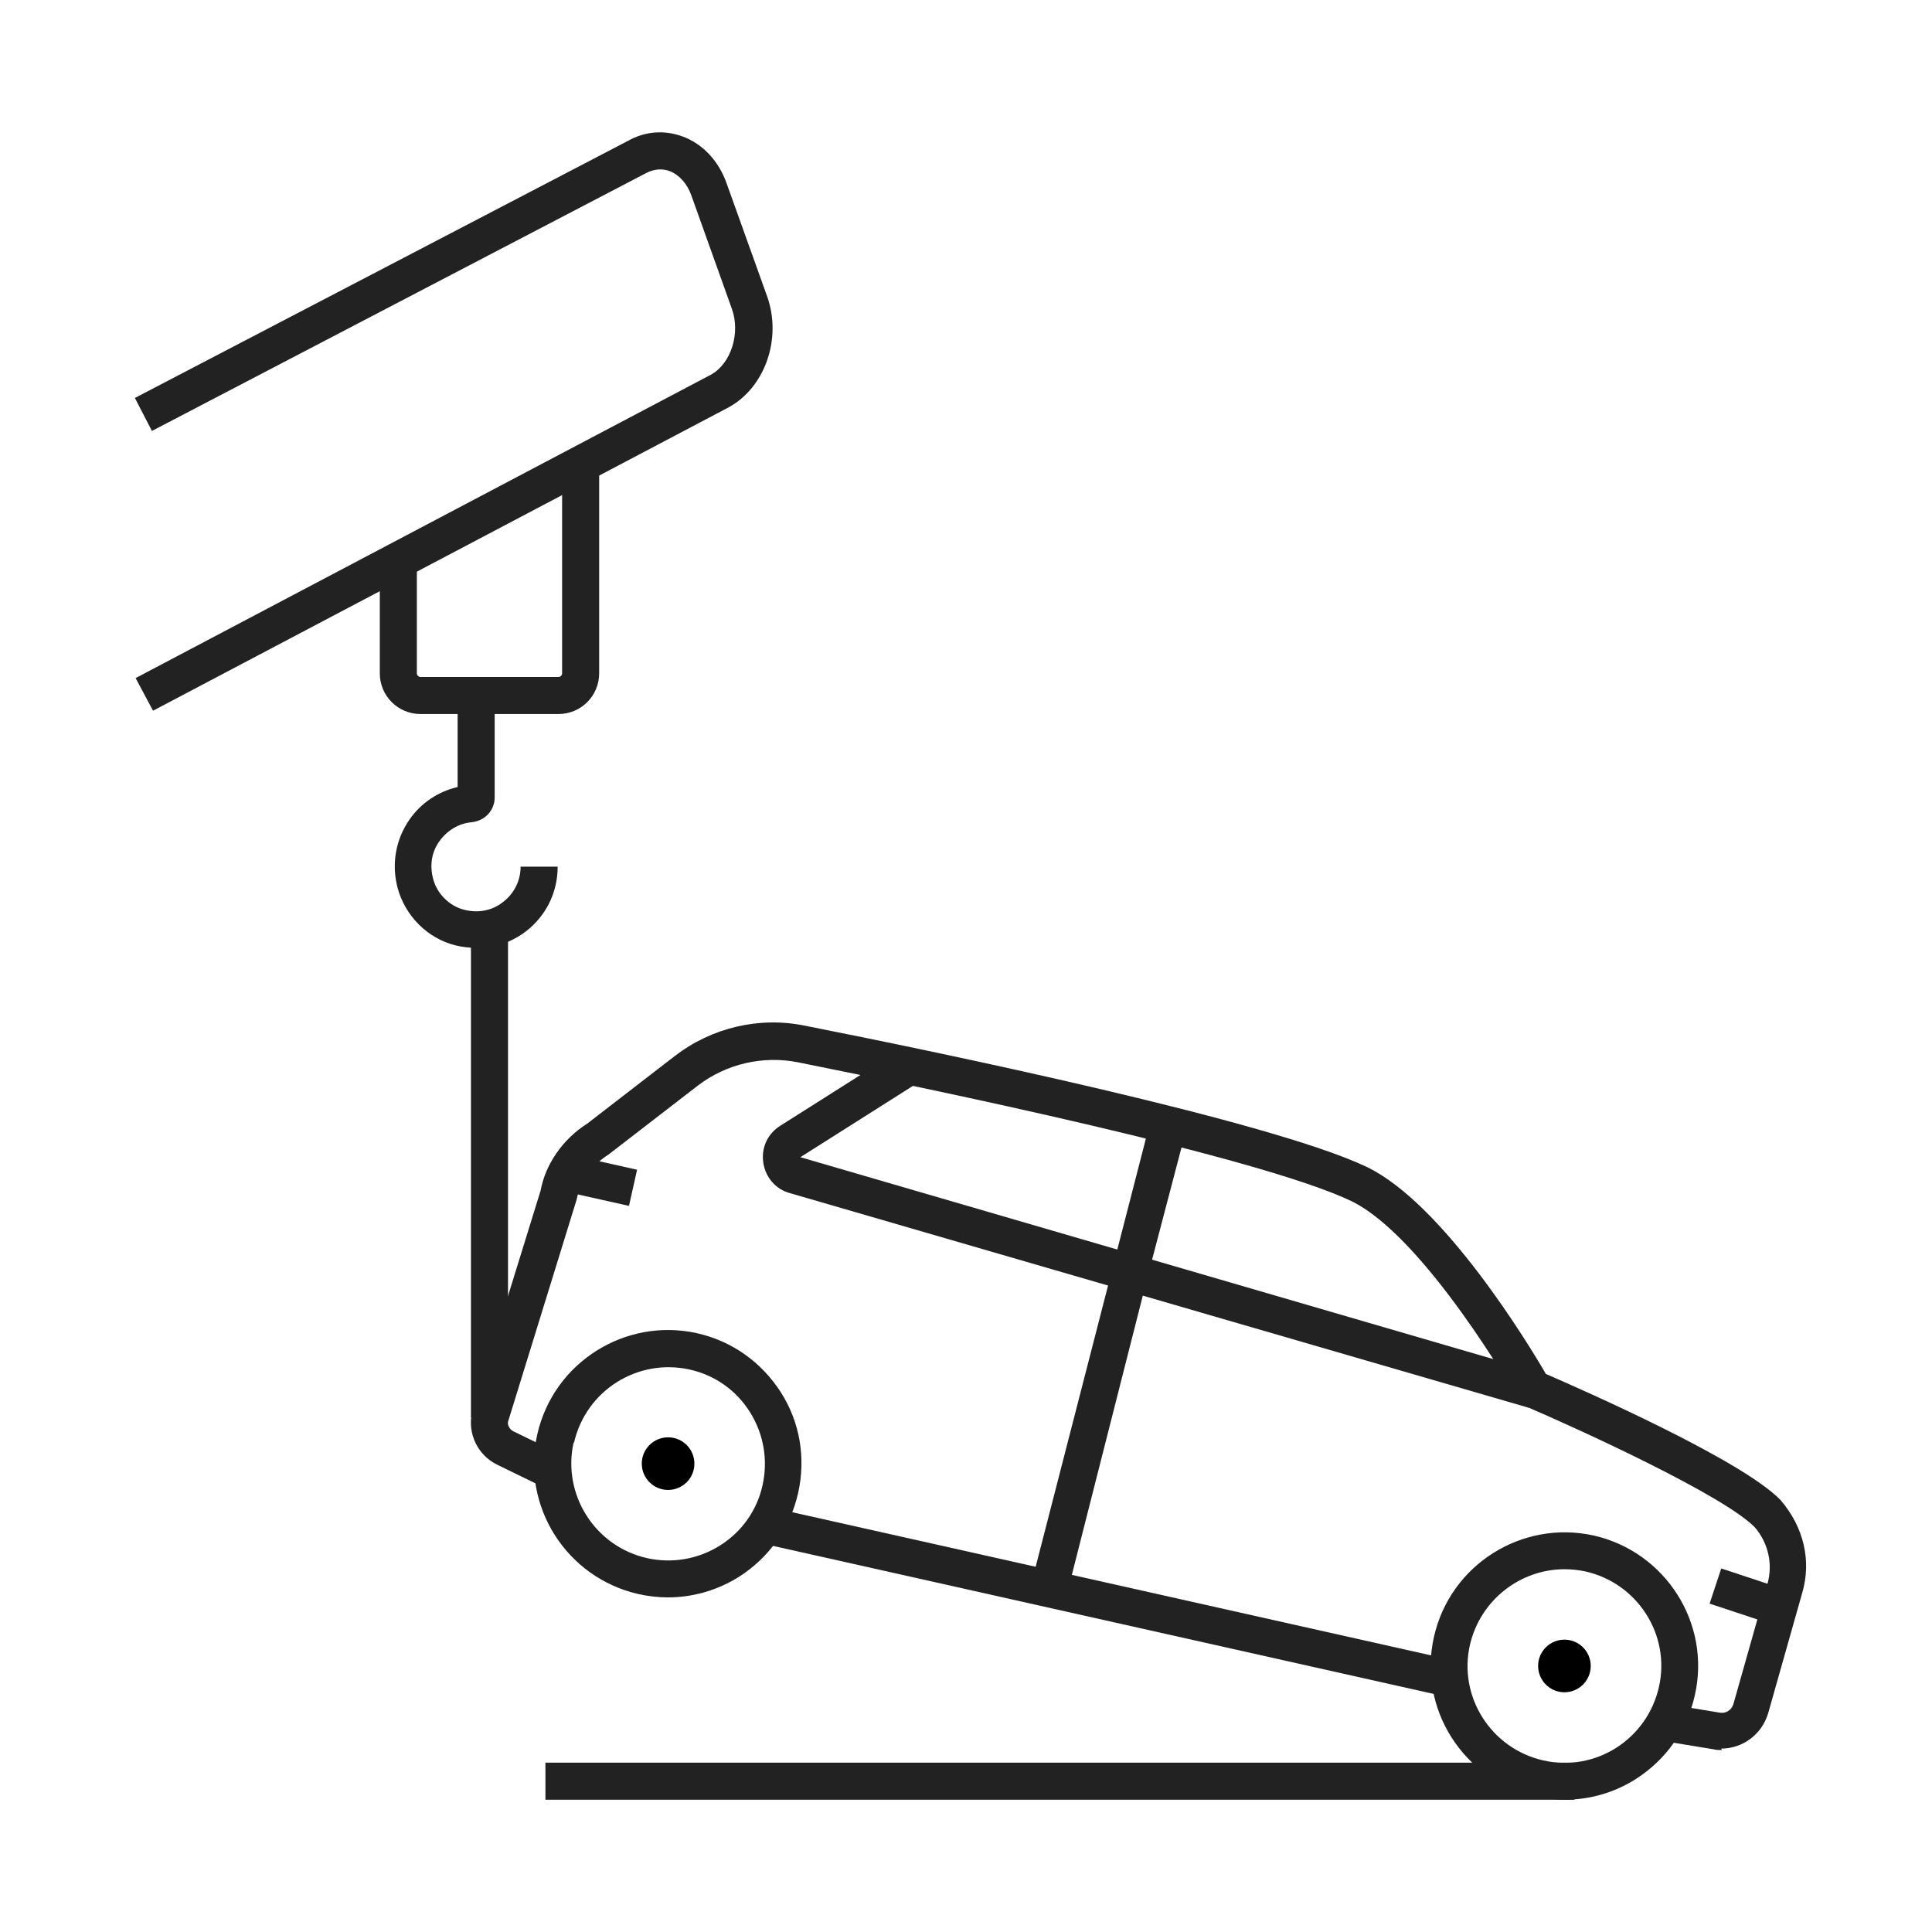
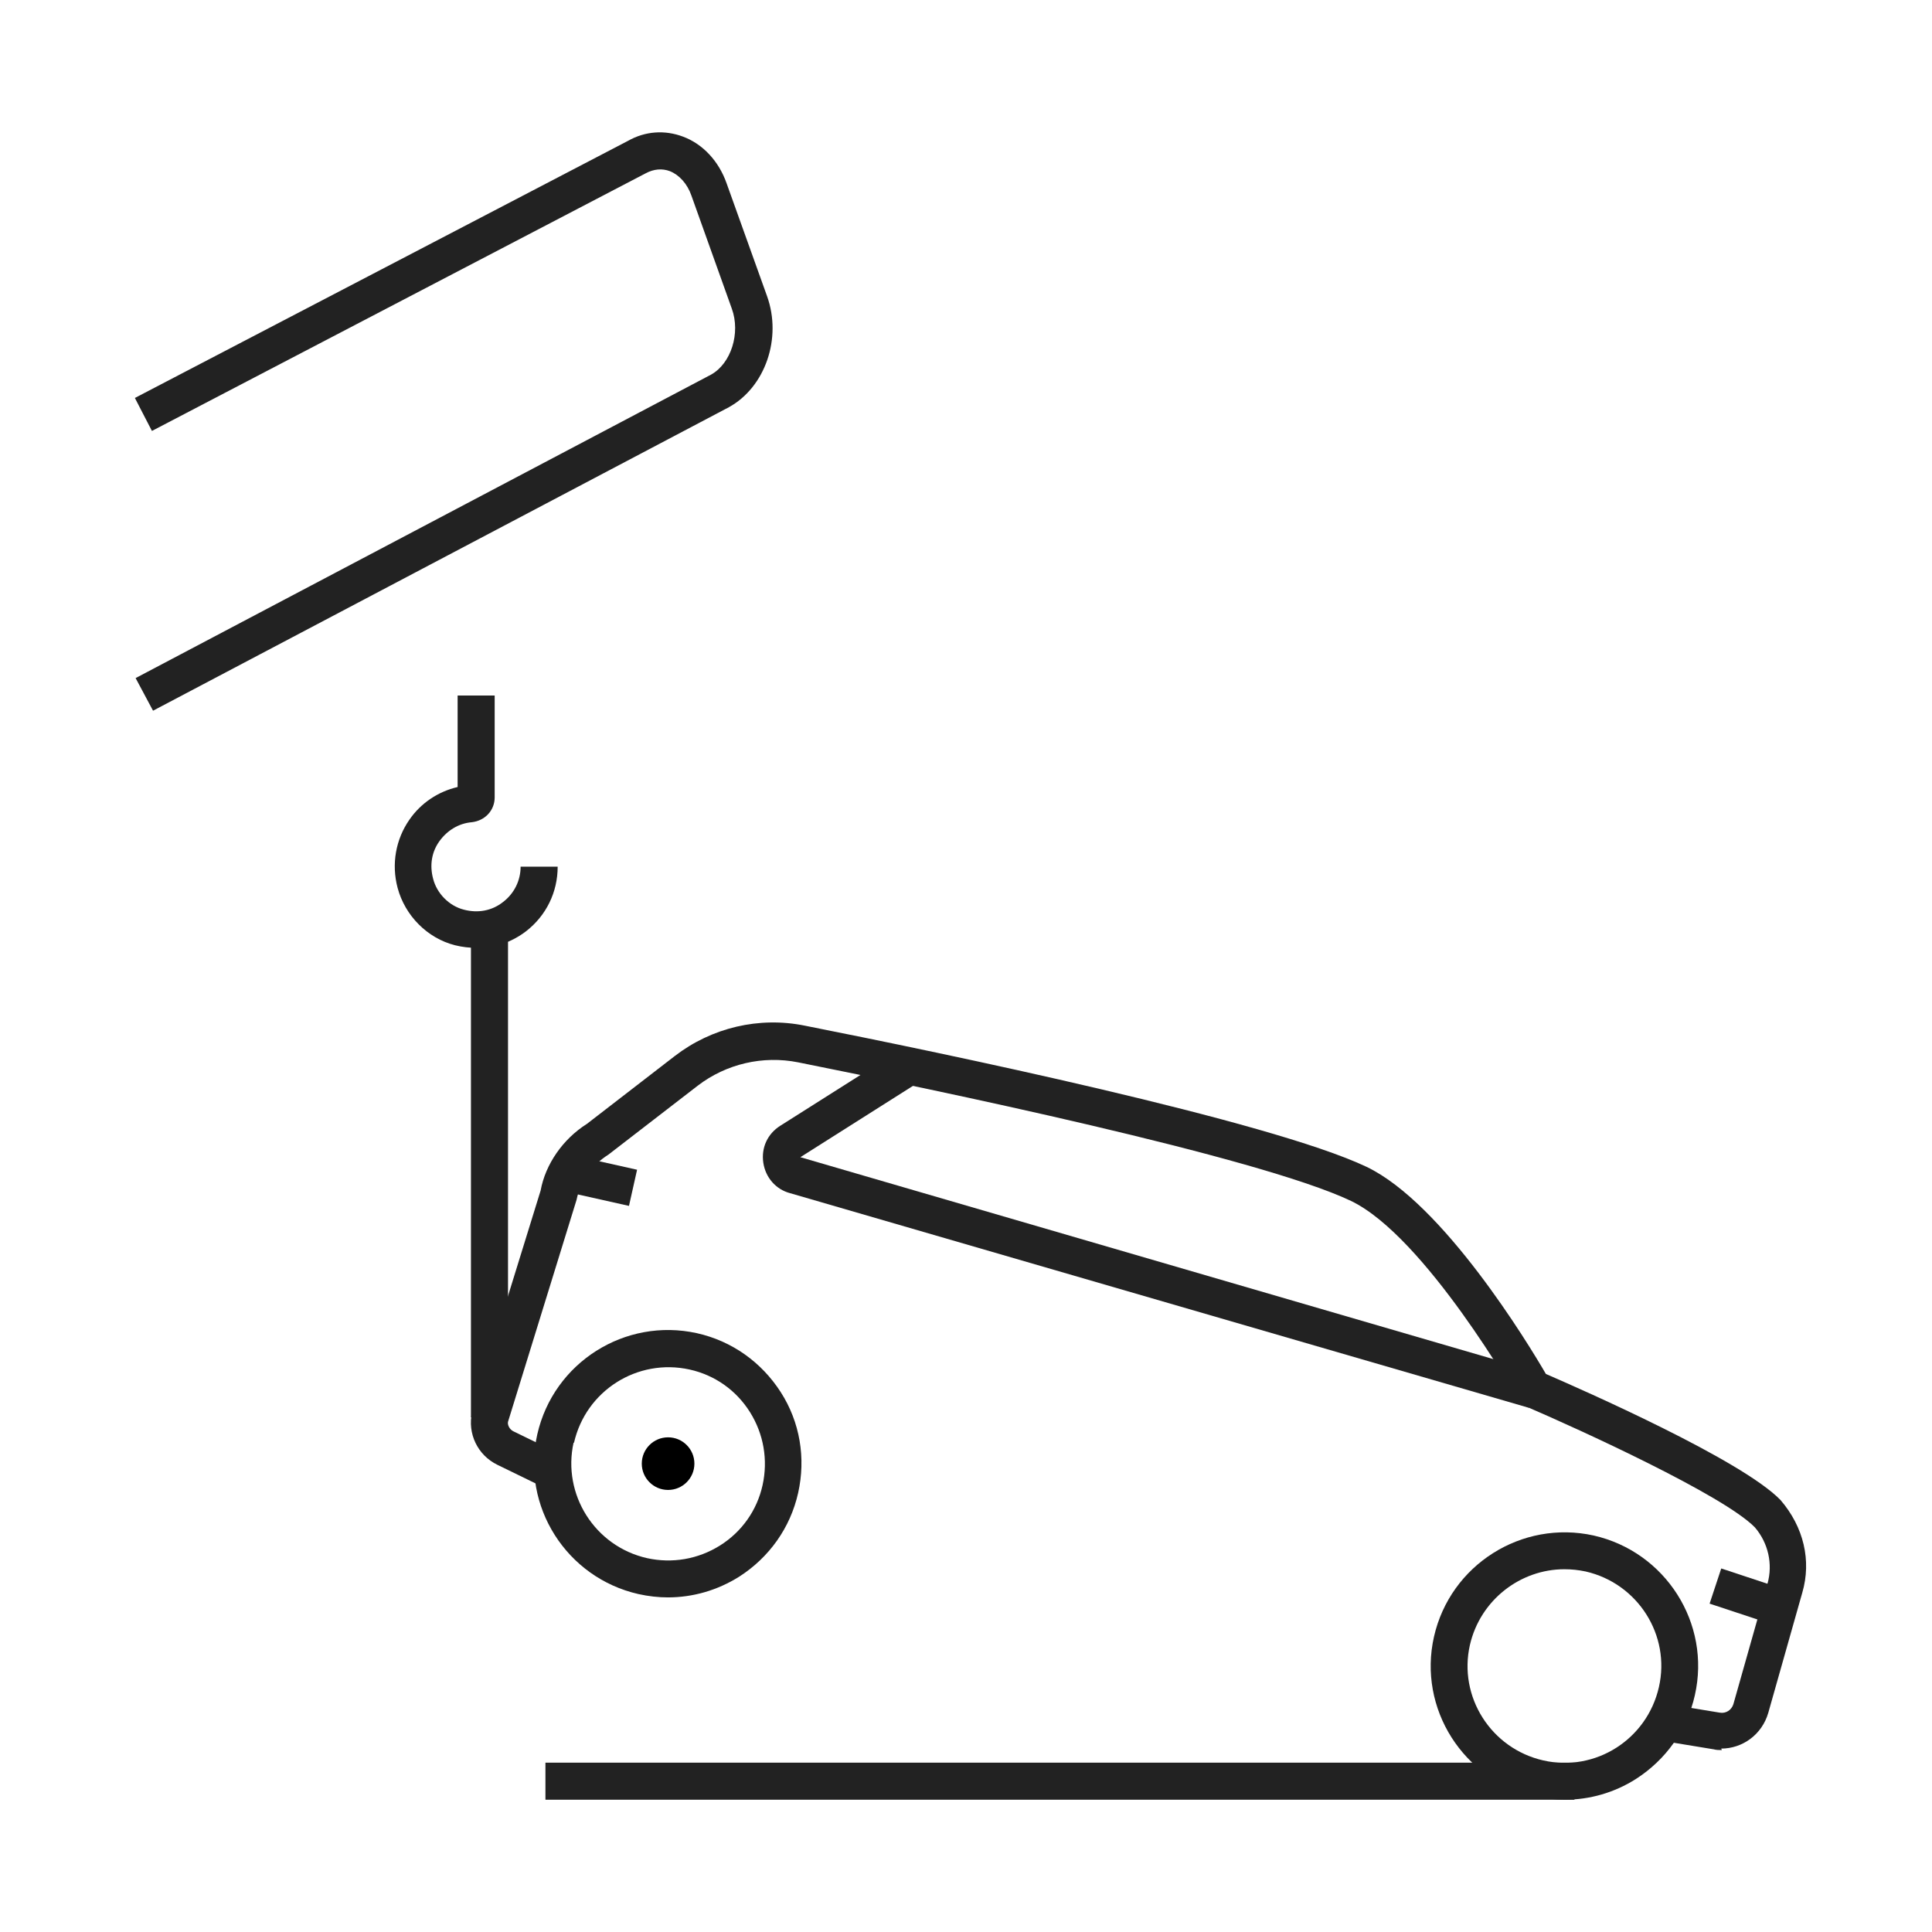
<svg xmlns="http://www.w3.org/2000/svg" id="Layer_1" viewBox="0 0 52.14 52.14">
  <defs>
    <style>
      .cls-1 {
        fill: none;
      }

      .cls-2 {
        fill: #222;
      }
    </style>
  </defs>
  <g>
    <path class="cls-2" d="M42.23,48.57c-.27,0-.53-.03-.8-.09-1.94-.44-3.17-2.37-2.73-4.31.44-1.94,2.37-3.16,4.31-2.73,1.94.44,3.17,2.37,2.73,4.31-.21.94-.78,1.74-1.59,2.26-.58.37-1.25.56-1.92.56ZM42.22,42.35c-1.19,0-2.27.83-2.55,2.04-.32,1.4.57,2.8,1.98,3.12s2.8-.57,3.12-1.98c.32-1.4-.57-2.8-1.98-3.12-.19-.04-.38-.06-.57-.06Z" />
    <path class="cls-2" d="M18.03,43.11c-.26,0-.53-.03-.8-.09-1.94-.44-3.17-2.37-2.73-4.31h0c.44-1.94,2.37-3.16,4.31-2.73.94.21,1.74.78,2.26,1.59.52.81.68,1.78.47,2.72s-.78,1.74-1.59,2.26c-.59.37-1.25.56-1.93.56ZM15.48,38.93c-.31,1.4.57,2.8,1.98,3.12.68.15,1.38.03,1.97-.34.59-.37,1-.95,1.15-1.63.15-.68.03-1.38-.34-1.97s-.95-1-1.63-1.15c-1.41-.31-2.8.57-3.12,1.98h0Z" />
-     <rect class="cls-2" x="29.42" y="33.97" width="1" height="18.53" transform="translate(-18.81 62.98) rotate(-77.37)" />
    <path class="cls-2" d="M46.47,47.23c-.07,0-.15,0-.22-.02l-1.4-.23.16-.99,1.4.23c.17.03.32-.07.37-.23l.92-3.25c.15-.53.02-1.1-.34-1.52-.85-.87-4.75-2.65-6.17-3.26l-.16-.07-.08-.15s-2.49-4.37-4.49-5.33c-2.5-1.19-11.27-3.01-14.92-3.74-.95-.19-1.94.04-2.71.63l-2.41,1.86c-.46.29-.76.73-.86,1.22l-1.85,5.99c-.02.08.04.21.15.26l1.17.57-.44.9-1.17-.57c-.53-.26-.81-.84-.68-1.42l1.85-5.98c.13-.71.6-1.39,1.25-1.8l2.37-1.83c1-.77,2.28-1.07,3.51-.82,3.69.73,12.55,2.57,15.16,3.81,2.07.99,4.37,4.78,4.84,5.59.99.43,5.27,2.31,6.33,3.4.63.73.84,1.64.59,2.5l-.92,3.25c-.17.58-.69.96-1.27.96Z" />
    <path class="cls-2" d="M41.25,37.99l-19.93-5.79c-.38-.1-.66-.42-.72-.82-.06-.4.11-.78.46-1l3.3-2.09.54.85-3.3,2.09,19.94,5.81-.28.96Z" />
-     <polygon class="cls-2" points="28.8 43 27.83 42.75 31.13 29.93 32.09 30.19 30.97 34.46 28.8 43" />
    <rect class="cls-2" x="15.6" y="30.83" width="1" height="2.02" transform="translate(-18.49 40.59) rotate(-77.38)" />
    <rect class="cls-2" x="46.73" y="42.12" width="1" height="1.96" transform="translate(-8.53 74.41) rotate(-71.69)" />
    <rect class="cls-2" x="14.72" y="47.57" width="27.77" height="1" />
    <path class="cls-2" d="M4.13,19.18l-.47-.88,15.53-8.19c.54-.3.8-1.12.56-1.78l-1.09-3.05c-.11-.32-.33-.56-.58-.66-.21-.08-.44-.06-.66.06l-13.32,6.95-.46-.89,13.31-6.94c.46-.26.99-.3,1.49-.11.53.2.96.66,1.17,1.26l1.09,3.04c.41,1.14-.05,2.46-1.03,3l-15.54,8.19Z" />
-     <path class="cls-2" d="M15.07,19.27h-3.72c-.61,0-1.1-.49-1.1-1.1v-2.92h1v2.92c0,.05.04.1.1.1h3.72c.05,0,.1-.04.1-.1v-5.76h1v5.76c0,.61-.49,1.1-1.1,1.1Z" />
    <path class="cls-2" d="M12.86,25.58c-.19,0-.38-.02-.58-.07-.75-.19-1.35-.8-1.55-1.55-.17-.64-.05-1.31.32-1.84.31-.45.78-.76,1.3-.88v-2.47h1v2.75c0,.35-.26.63-.62.67-.35.03-.66.22-.87.51-.21.29-.27.65-.17,1.02.1.39.43.73.83.83.38.1.76.03,1.06-.21.3-.23.47-.58.47-.95h1c0,.69-.31,1.32-.85,1.74-.39.3-.86.46-1.35.46ZM12.65,21.19s0,0,0,0c0,0,0,0,0,0Z" />
    <rect class="cls-2" x="12.71" y="24.81" width="1" height="13.44" />
-     <circle cx="42.22" cy="44.96" r=".71" />
    <circle cx="18.03" cy="39.5" r=".71" />
  </g>
  <rect class="cls-1" width="52.14" height="52.14" />
</svg>